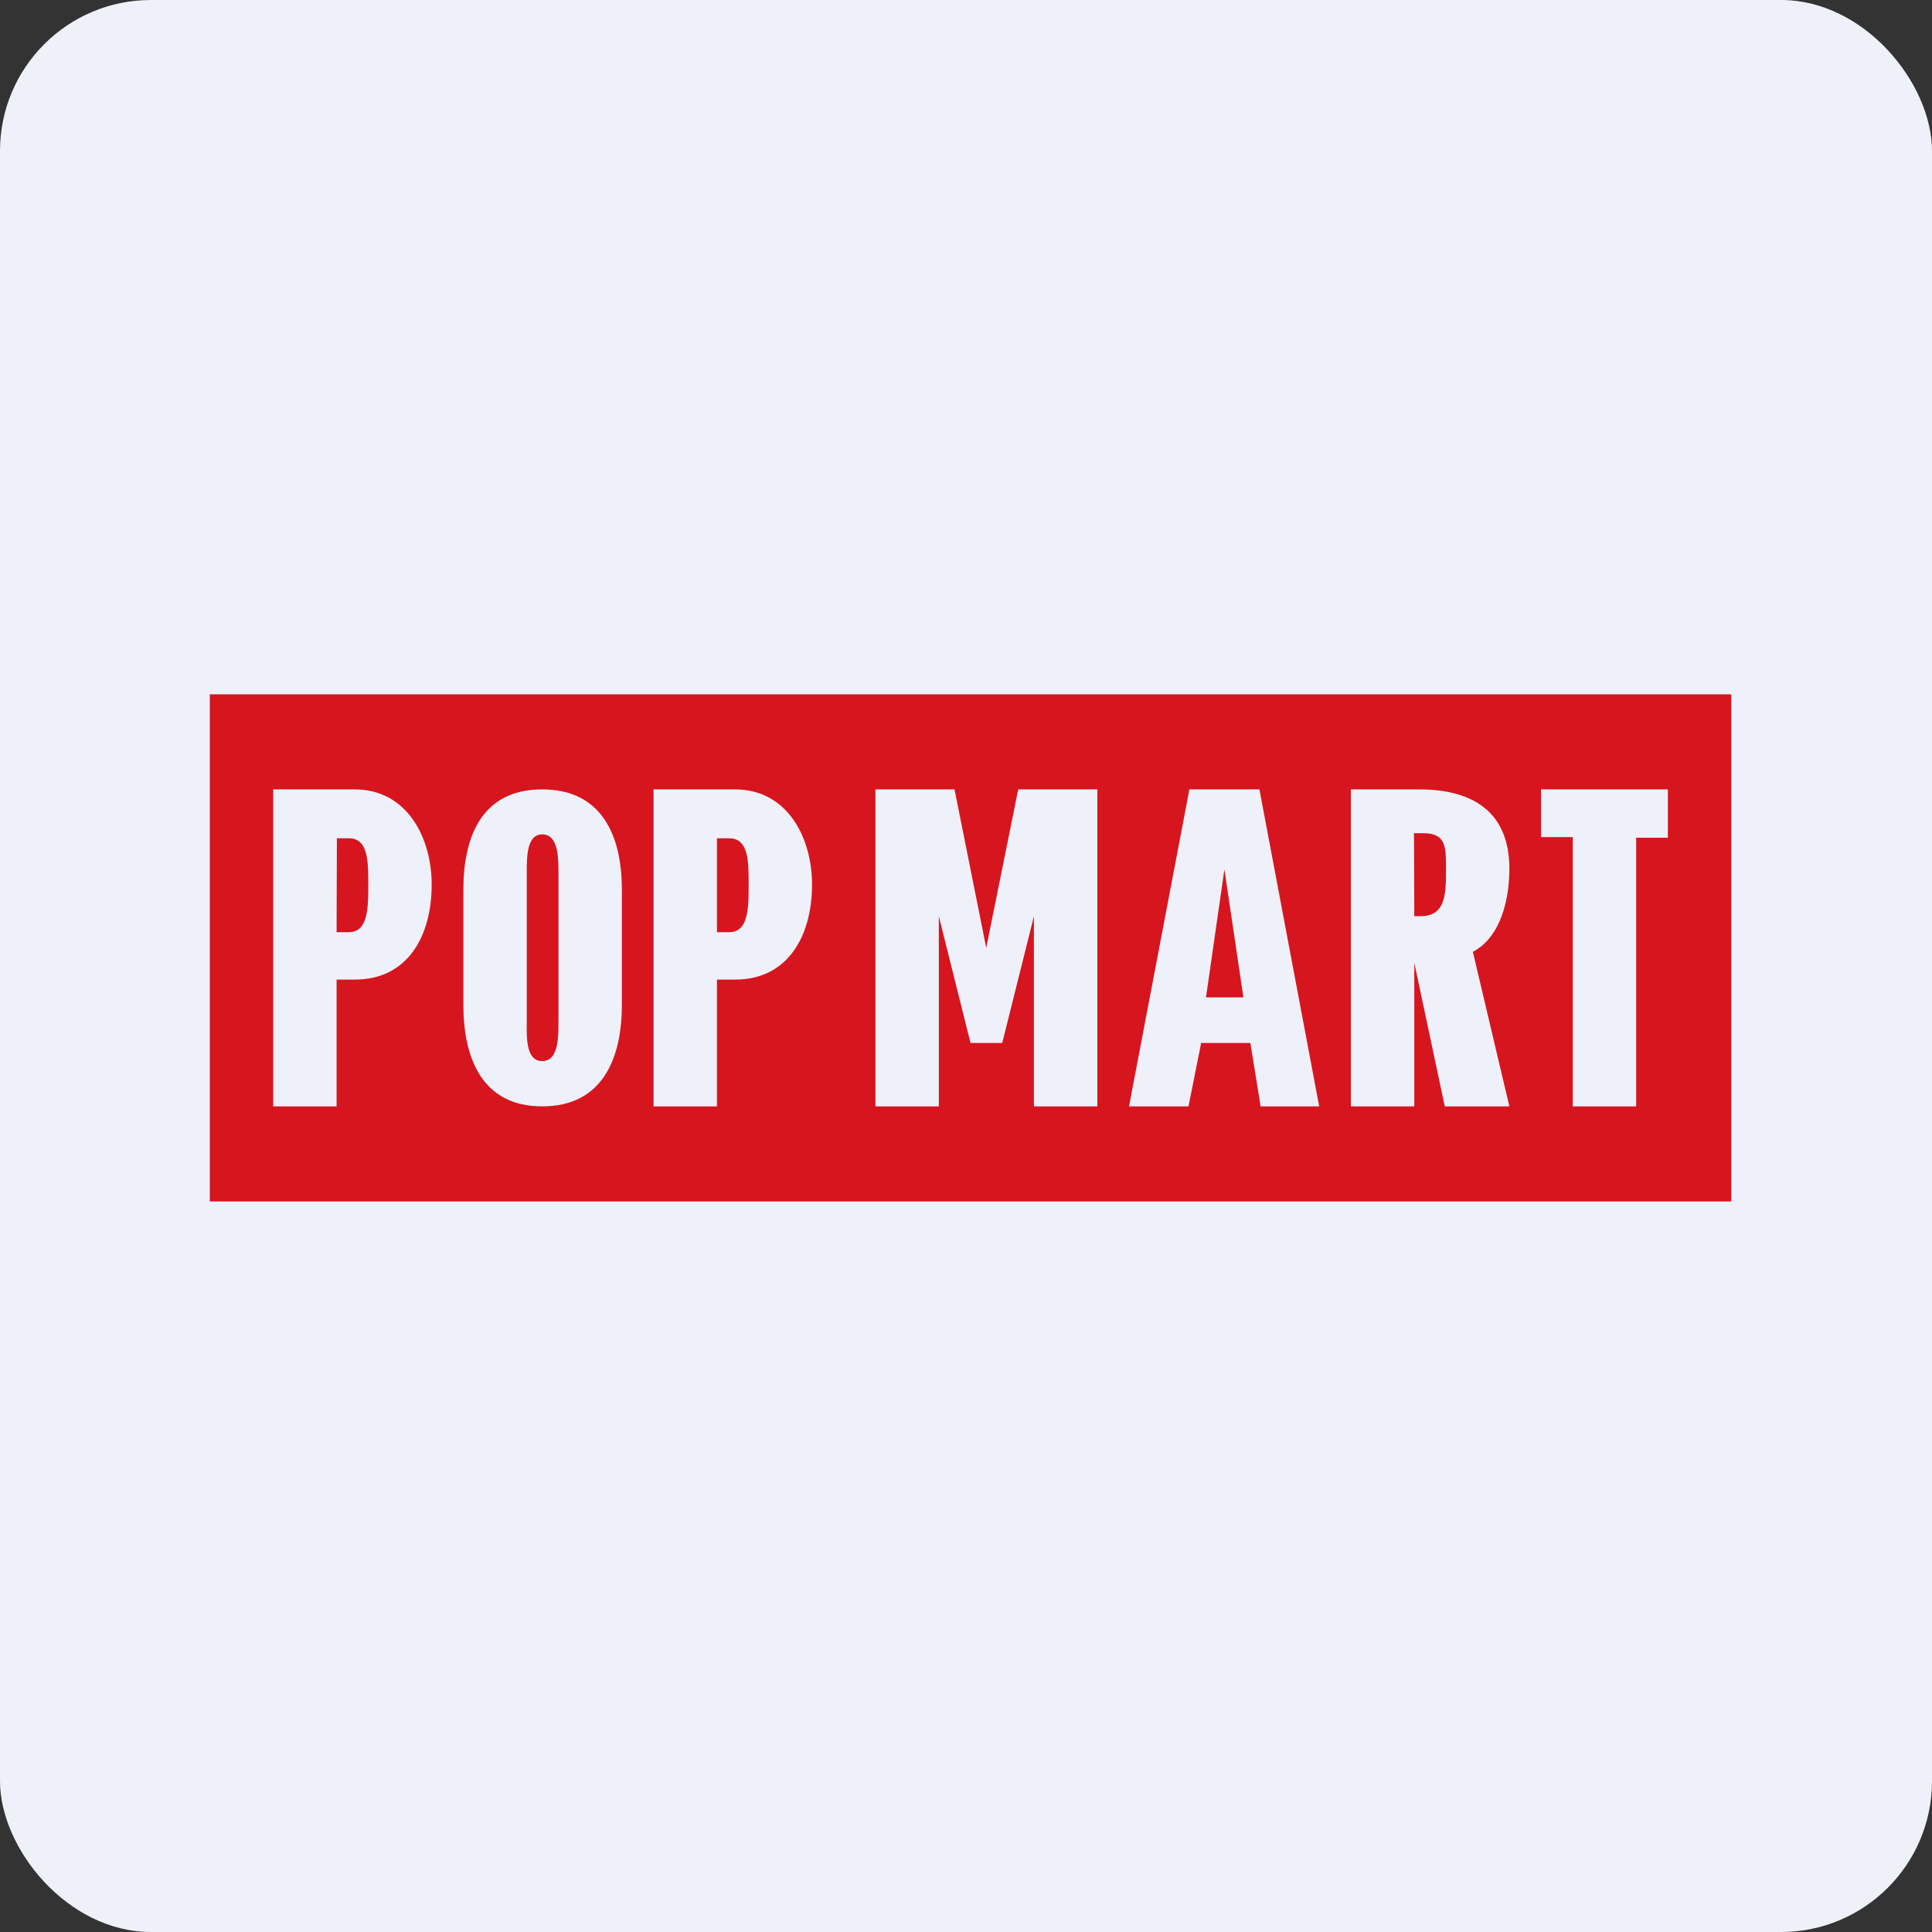
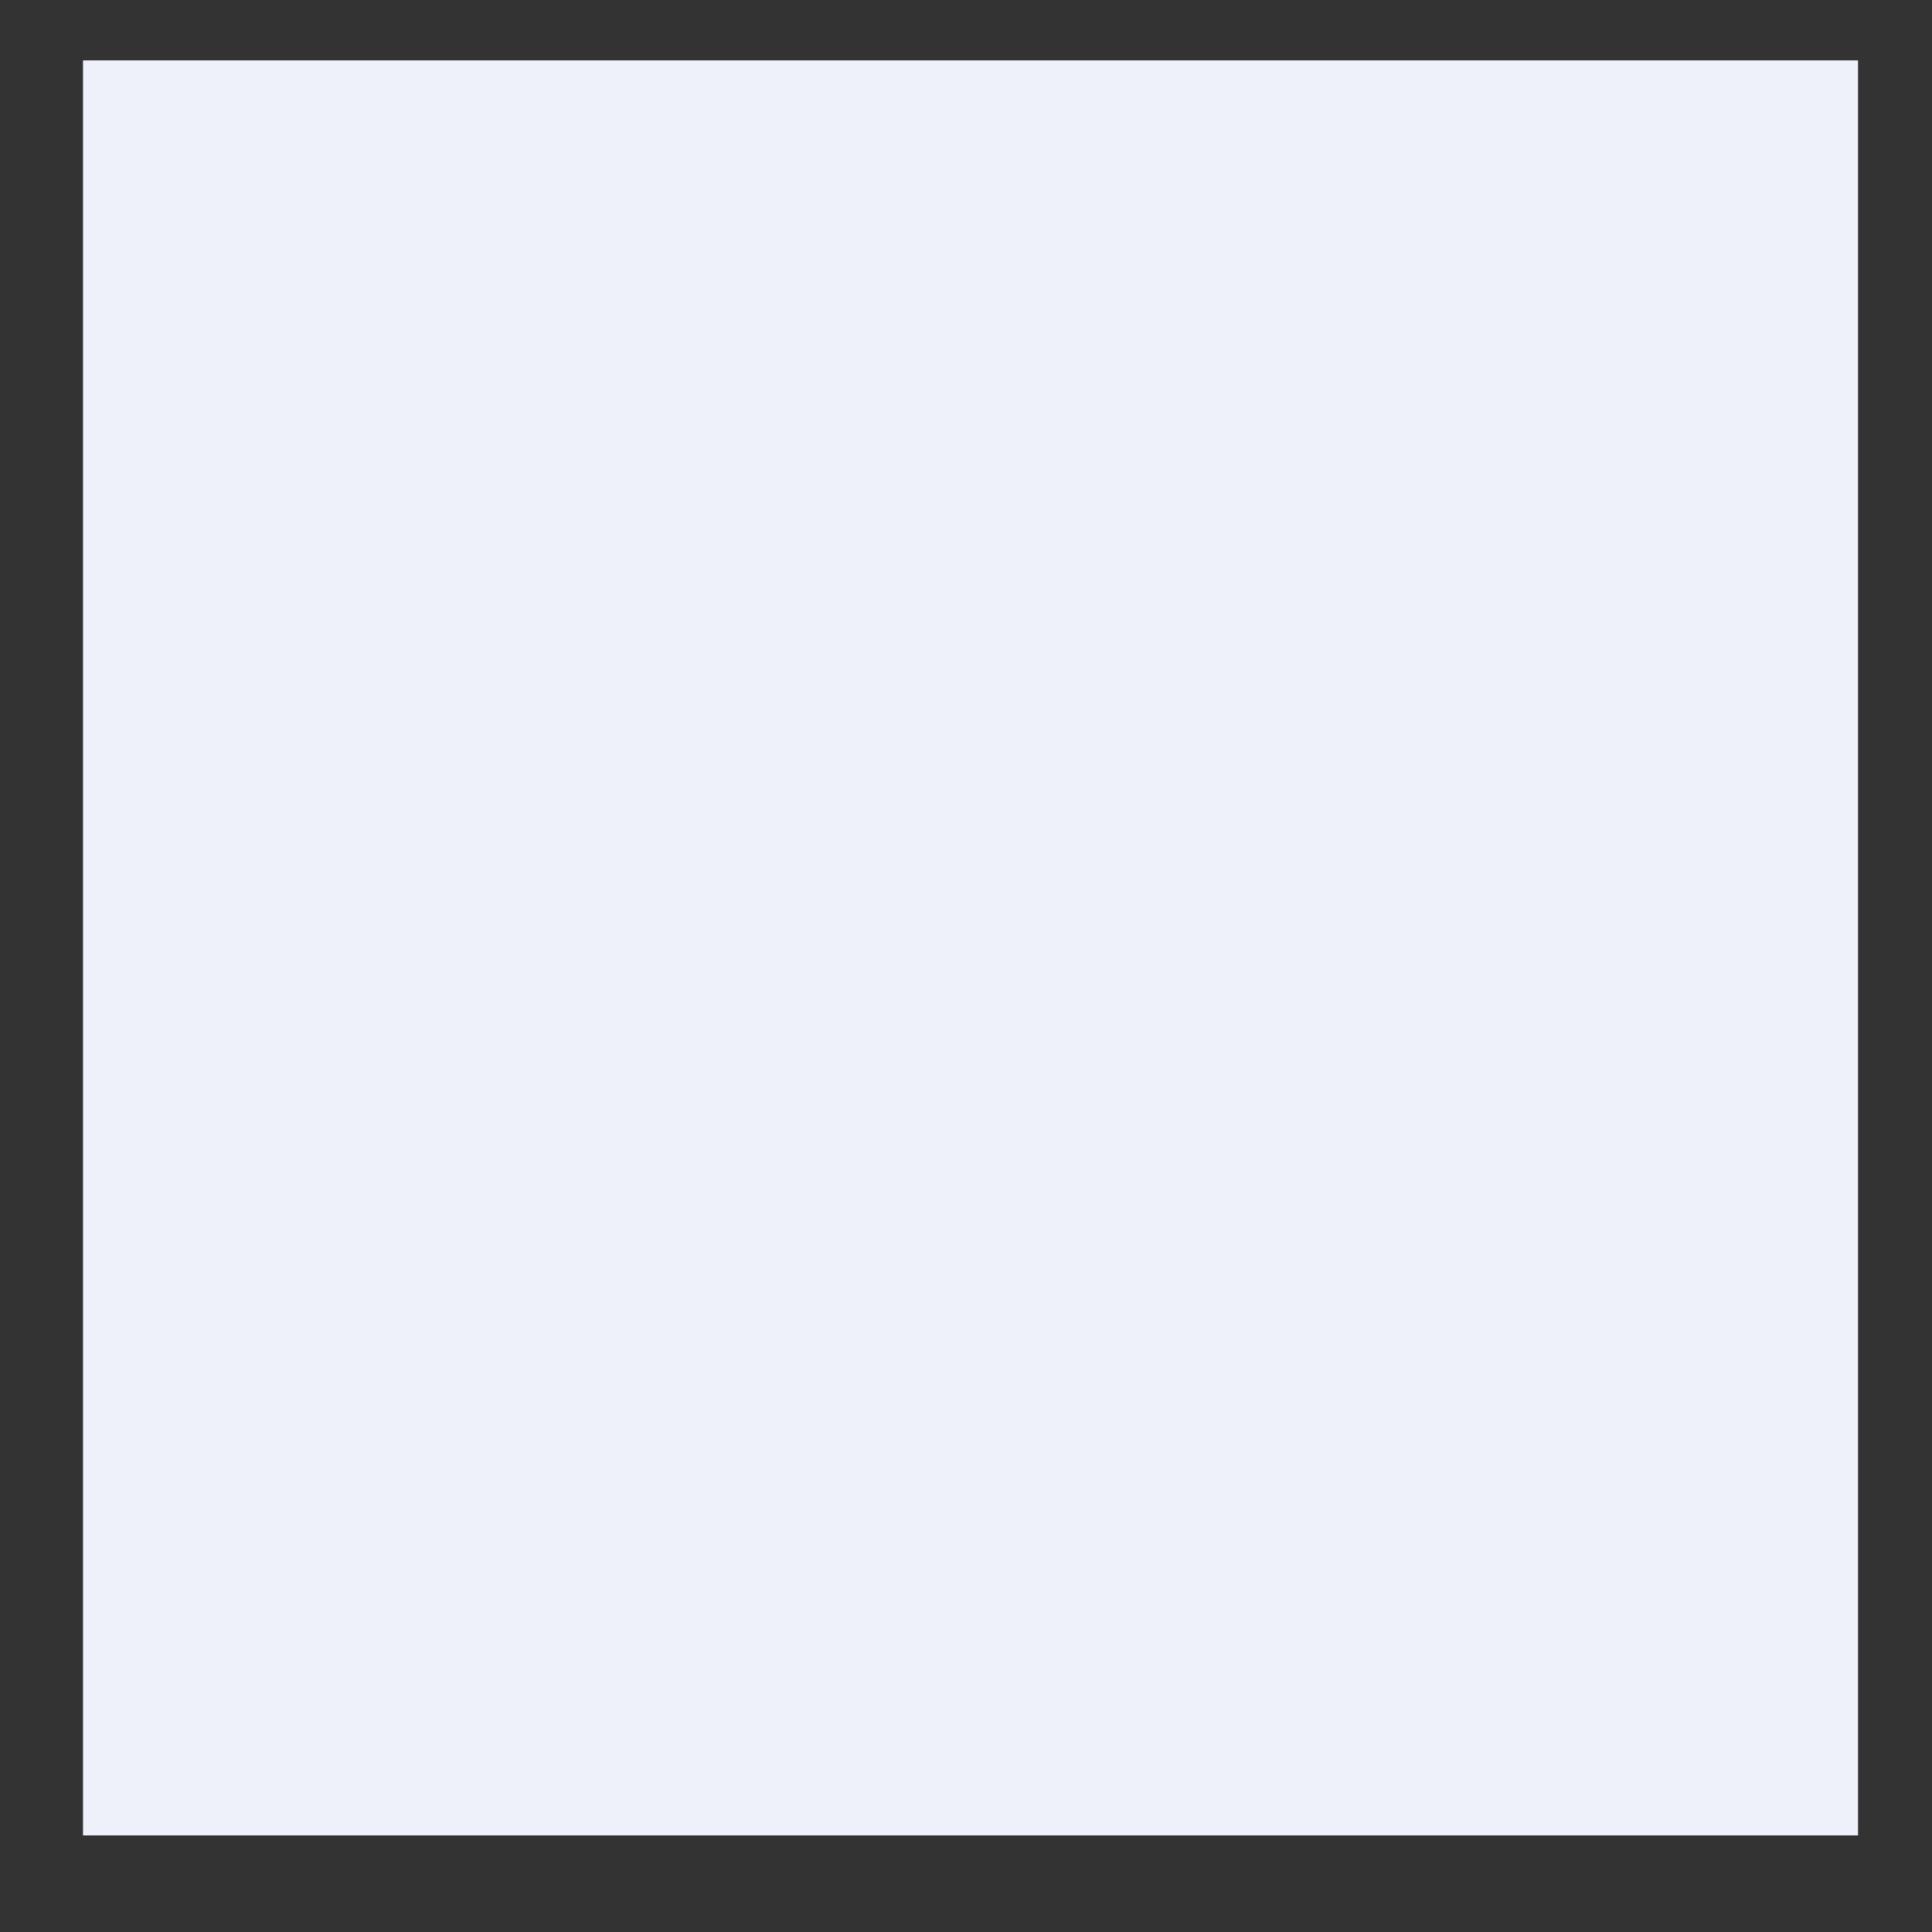
<svg xmlns="http://www.w3.org/2000/svg" width="64" height="64" viewBox="0 0 64 64">
  <rect x="0" y="0" width="64" height="64" fill="#333333" stroke="none" />
-   <rect x="0" y="0" width="64" height="64" rx="5" ry="5" fill="#eef1f9" />
  <path fill="#eef1f9" d="M 2.75,2 L 61.55,2 L 61.55,60.80 L 2.75,60.80 L 2.75,2" />
-   <path fill-rule="evenodd" d="M 57.35,23 L 6.95,23 L 6.95,39.80 L 57.35,39.80 L 57.35,23 M 9.05,26.15 L 9.05,36.65 L 11.15,36.65 L 11.15,32.45 L 11.75,32.45 C 13.53,32.45 14.30,30.98 14.30,29.30 C 14.30,27.76 13.49,26.15 11.75,26.15 L 9.05,26.15 M 11.56,30.88 L 11.15,30.88 L 11.16,27.77 L 11.56,27.77 C 12.20,27.77 12.20,28.54 12.20,29.30 C 12.20,30.05 12.20,30.88 11.56,30.88 M 21.65,36.65 L 21.65,26.15 L 24.35,26.15 C 26.09,26.15 26.90,27.76 26.90,29.30 C 26.90,30.98 26.12,32.45 24.35,32.45 L 23.75,32.45 L 23.75,36.65 L 21.65,36.65 M 23.75,30.88 L 24.16,30.88 C 24.80,30.88 24.80,30.05 24.80,29.30 C 24.80,28.54 24.80,27.77 24.16,27.77 L 23.75,27.77 L 23.75,30.88 M 15.35,33.29 C 15.35,35.05 15.97,36.65 17.96,36.65 C 19.96,36.65 20.60,35.06 20.60,33.29 L 20.60,29.47 C 20.60,27.70 19.95,26.15 17.96,26.15 C 15.97,26.15 15.35,27.70 15.35,29.47 L 15.35,33.29 M 18.50,33.81 C 18.50,34.38 18.50,35.15 17.96,35.15 C 17.44,35.15 17.44,34.42 17.45,33.87 L 17.45,28.90 C 17.45,28.38 17.45,27.64 17.96,27.64 C 18.50,27.64 18.50,28.41 18.50,28.96 L 18.50,33.80 L 18.50,33.81 M 29,36.65 L 29,26.15 L 31.62,26.15 L 32.67,31.40 L 33.73,26.15 L 36.35,26.15 L 36.35,36.65 L 34.25,36.65 L 34.25,30.35 L 33.20,34.55 L 32.15,34.55 L 31.10,30.35 L 31.10,36.65 L 29,36.65 M 41.72,26.15 L 39.40,26.15 L 37.40,36.65 L 39.37,36.65 L 39.79,34.55 L 41.42,34.55 L 41.76,36.65 L 43.70,36.65 L 41.72,26.15 M 41.19,33.04 L 39.95,33.04 L 40.56,28.80 L 41.19,33.04 M 44.75,26.15 L 47.02,26.15 C 48.83,26.15 50,26.93 50,28.78 C 50,29.74 49.74,31.03 48.79,31.53 L 50,36.65 L 47.86,36.65 L 46.85,31.89 L 46.85,36.65 L 44.75,36.65 L 44.75,26.15 M 46.85,30.35 L 47.06,30.35 C 47.90,30.35 47.90,29.59 47.90,28.81 L 47.90,28.78 C 47.90,28.04 47.90,27.60 47.14,27.60 L 46.84,27.60 L 46.85,30.35 M 52.10,27.73 L 52.10,36.65 L 54.20,36.65 L 54.20,27.75 L 55.25,27.75 L 55.25,26.15 L 51.05,26.15 L 51.05,27.73 L 52.10,27.73" fill="#d7151f" />
</svg>